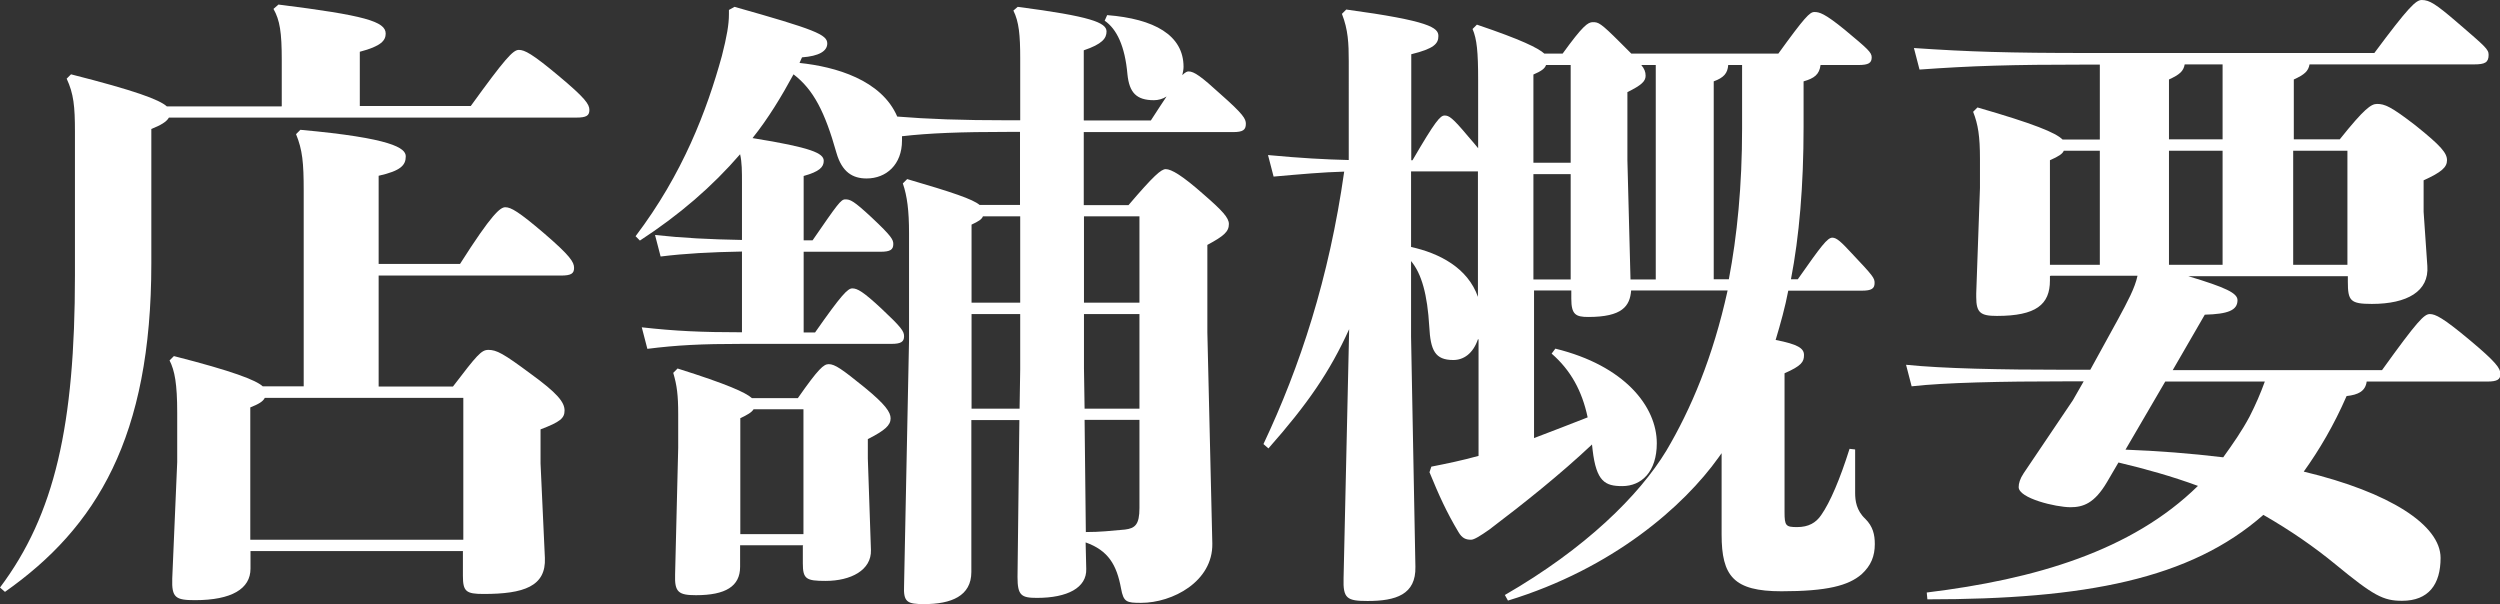
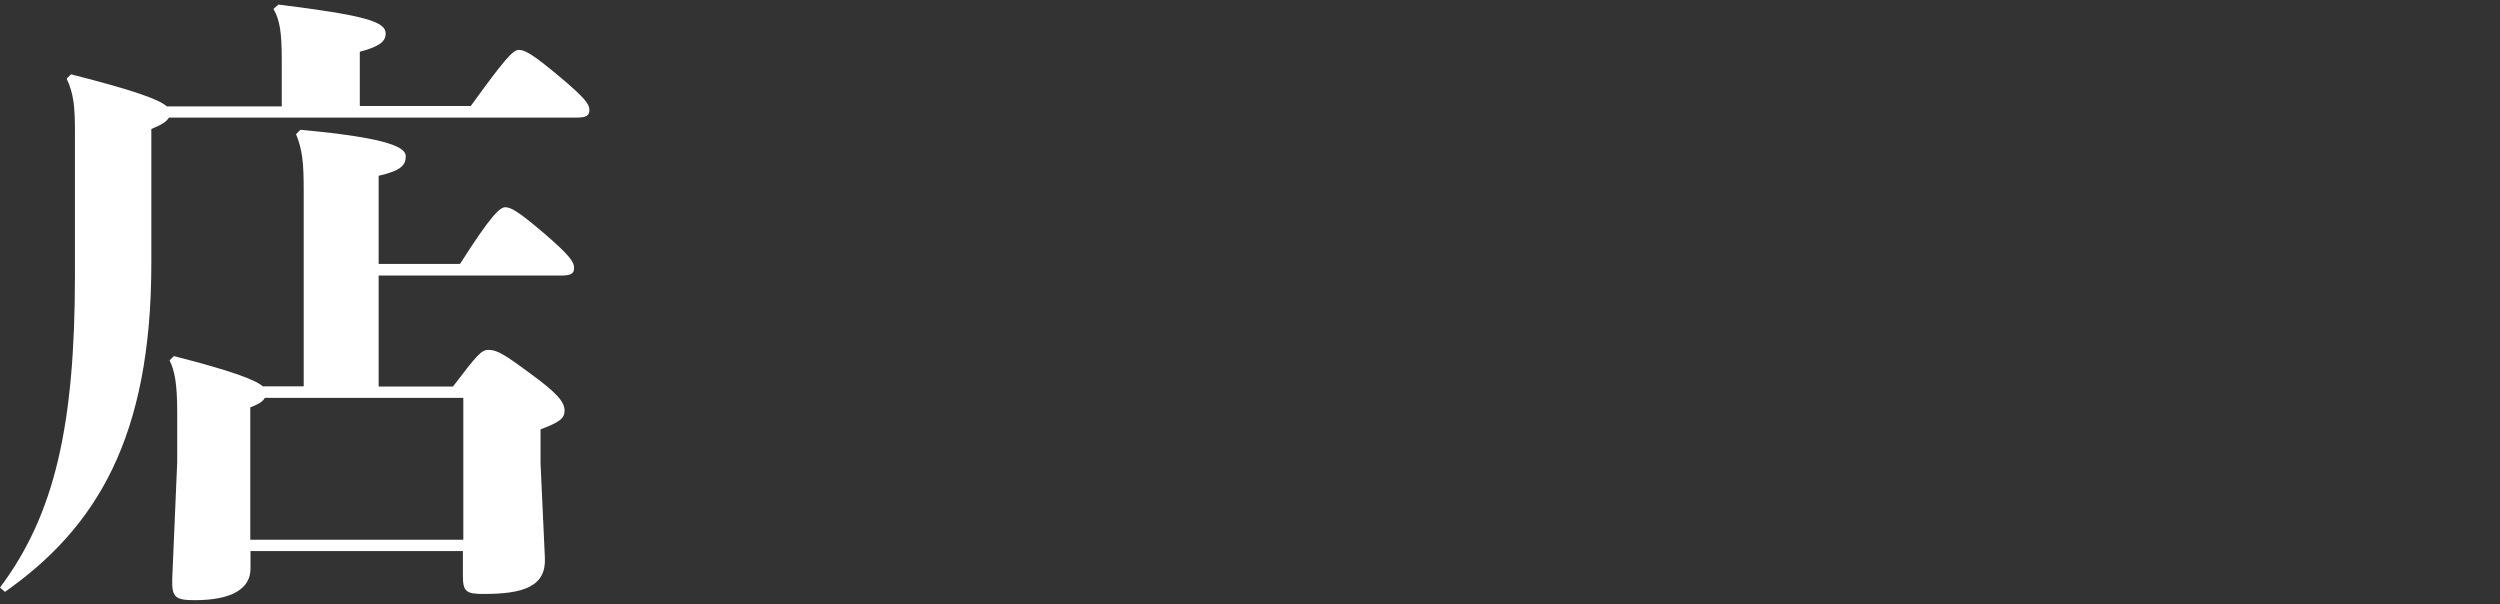
<svg xmlns="http://www.w3.org/2000/svg" id="_レイヤー_2" data-name="レイヤー 2" viewBox="0 0 120.76 29.18">
  <rect x="0" y="0" width="120.76" height="29.18" fill="#333333" stroke="none" />
  <defs>
    <style>
      .cls-1 {
        fill: #fff;
      }
    </style>
  </defs>
  <g id="_レイヤー_1-2" data-name="レイヤー 1">
    <g>
      <path class="cls-1" d="M13.61,5.12v-2.22c0-1.34-.09-1.92-.4-2.47l.24-.21c4.17.52,5.18.82,5.18,1.4,0,.33-.21.61-1.25.88v2.62h5.36c1.65-2.28,2.04-2.71,2.32-2.71s.64.18,1.92,1.25c1.28,1.07,1.49,1.37,1.49,1.65s-.15.37-.64.37H8.16c-.12.21-.4.37-.85.55v6.49c0,8.41-2.65,12.76-7.07,15.87l-.24-.21c2.65-3.53,3.62-7.86,3.62-15.08v-6.94c0-1.22-.06-1.83-.4-2.56l.21-.21c3.11.79,4.26,1.22,4.63,1.55h5.54ZM22.39,26.62h-10.29v.85c0,.97-.91,1.52-2.68,1.52-.94,0-1.13-.12-1.1-1.04l.24-5.63v-2.38c0-1.4-.12-2.04-.37-2.53l.21-.21c2.86.73,3.96,1.16,4.29,1.46h1.98v-9.44c0-1.37-.06-1.98-.37-2.74l.21-.21c4.42.4,5.09.88,5.09,1.28,0,.43-.24.7-1.31.94v4.26h3.93c1.55-2.44,1.95-2.74,2.19-2.74.27,0,.64.21,1.86,1.25,1.28,1.1,1.46,1.4,1.46,1.68s-.15.37-.64.37h-8.8v5.36h3.59c1.16-1.52,1.37-1.77,1.71-1.77.4,0,.73.18,2.01,1.13,1.34.97,1.67,1.4,1.67,1.8,0,.37-.21.55-1.16.91v1.64l.21,4.57c.06,1.37-1.01,1.74-2.96,1.74-.85,0-1-.12-1-.88v-1.19ZM12.09,26.07h10.29v-6.85h-9.59c-.09.18-.3.3-.7.46v6.4Z" />
-       <path class="cls-1" d="M52.36,5.82h3.23c.3-.46.55-.85.76-1.16-.18.12-.4.18-.61.18-.85,0-1.19-.37-1.28-1.25-.12-1.37-.52-2.19-1.1-2.59l.12-.27c2.28.18,3.69.97,3.69,2.5,0,.12-.03.27-.06.4.15-.15.24-.18.3-.18.27,0,.61.24,1.55,1.1,1.1.97,1.22,1.19,1.22,1.43,0,.3-.15.4-.61.4h-7.22v3.53h2.16c1.22-1.43,1.58-1.74,1.8-1.74.27,0,.79.3,1.83,1.22.91.79,1.22,1.13,1.22,1.43,0,.37-.24.58-1.04,1.01v4.23l.24,10.2c.03,1.83-1.92,2.86-3.44,2.86-.7,0-.85-.03-.97-.7-.21-1.13-.61-1.83-1.71-2.22l.03,1.28c.03.91-.91,1.4-2.38,1.4-.76,0-.94-.12-.94-1.01l.09-7.58h-2.32v7.34c0,1.16-.97,1.55-2.28,1.55-.82,0-1.01-.09-.97-.91l.24-11.85v-5.15c0-1.1-.09-1.8-.3-2.41l.21-.21c2.19.64,3.17.97,3.5,1.25h1.95v-3.53h-.52c-2.38,0-3.87.06-5.18.21v.21c0,1.16-.76,1.83-1.71,1.83-.67,0-1.19-.3-1.46-1.25-.55-1.95-1.1-3.04-2.07-3.78-.58,1.07-1.22,2.13-1.98,3.08,2.86.46,3.44.73,3.44,1.1,0,.3-.21.52-.97.73v3.11h.43c1.22-1.77,1.37-1.98,1.58-1.98.24,0,.4.06,1.28.88.97.91,1.04,1.07,1.04,1.28,0,.27-.15.37-.61.37h-3.72v3.9h.55c1.28-1.83,1.58-2.13,1.8-2.13.24,0,.52.15,1.4.97.97.91,1.1,1.1,1.1,1.34,0,.27-.15.37-.61.37h-7.19c-2.01,0-3.17.06-4.6.24l-.27-1.04c1.61.18,2.86.24,4.84.24v-3.9c-1.55.03-2.71.09-3.93.24l-.27-1.04c1.37.15,2.62.21,4.2.24v-2.74c0-.58,0-1-.09-1.4-1.34,1.55-2.92,2.92-4.84,4.17l-.21-.21c2.28-3.01,3.44-6.06,4.17-8.71.24-.94.34-1.52.34-2.01v-.21l.27-.15c3.9,1.1,4.48,1.34,4.48,1.77,0,.37-.4.61-1.22.67-.03.09-.09.18-.12.27,1.74.18,3.96.82,4.72,2.59,1.49.12,3.05.18,5.42.18h.52v-2.99c0-1.13-.06-1.77-.33-2.31l.21-.18c3.53.46,4.29.76,4.29,1.19,0,.33-.21.61-1.1.91v3.38ZM38.8,26.34h-3.05v1.04c0,.94-.7,1.37-2.13,1.37-.85,0-1.04-.15-1.01-1l.15-6.12v-1.61c0-.94-.06-1.4-.24-2.01l.21-.21c2.41.76,3.29,1.16,3.59,1.43h2.22c1-1.43,1.25-1.64,1.49-1.64.3,0,.64.24,1.74,1.13,1,.82,1.25,1.19,1.25,1.49,0,.33-.27.58-1.1,1v.94l.15,4.42c.03.97-.97,1.49-2.19,1.49-.94,0-1.1-.09-1.1-.85v-.85ZM35.76,25.8h3.05v-6.03h-2.41c-.09.15-.3.27-.64.43v5.6ZM46.93,14.62h2.35v-4.17h-1.8c-.06.15-.21.24-.55.4v3.78ZM46.93,19.74h2.32l.03-1.89v-2.68h-2.35v4.57ZM52.36,10.45v4.17h2.68v-4.17h-2.68ZM55.04,15.17h-2.68v2.62l.03,1.95h2.65v-4.57ZM55.04,20.28h-2.65l.06,5.42c.7,0,1.22-.06,1.89-.12.49-.06.7-.24.7-1.04v-4.26Z" />
-       <path class="cls-1" d="M71.39,16.39c-.24.7-.7,1-1.19,1-.88,0-1.1-.46-1.16-1.61-.09-1.55-.37-2.56-.88-3.17v3.65l.21,11.12c.03,1.34-.94,1.65-2.31,1.65-1,0-1.19-.12-1.16-1.1l.27-12.03c-.94,2.07-2.01,3.62-3.9,5.76l-.24-.21c1.77-3.75,3.17-8.01,3.9-13.16-1.07.03-2.04.12-3.41.24l-.27-1.04c1.61.15,2.71.21,3.9.24V2.95c0-.85-.03-1.52-.33-2.28l.21-.21c4.05.55,4.45.88,4.45,1.28,0,.37-.21.61-1.31.88v5.12h.06c1.1-1.89,1.34-2.16,1.55-2.16s.37.09,1.13,1c.21.24.37.43.49.58v-3.29c0-1.37-.06-1.98-.27-2.47l.21-.21c2.16.73,2.96,1.13,3.26,1.4h.88c.97-1.34,1.22-1.52,1.46-1.52.27,0,.37.03,1.31.97l.55.55h7.1c1.28-1.77,1.52-2.01,1.74-2.01.24,0,.49.06,1.46.85,1.13.94,1.31,1.1,1.31,1.34,0,.27-.15.37-.64.37h-1.83c-.06.46-.3.64-.82.79v2.19c0,2.86-.21,5.3-.61,7.37h.33c1.13-1.61,1.43-2.01,1.67-2.01.21,0,.43.21.94.76,1.04,1.1,1.1,1.19,1.1,1.43,0,.27-.15.37-.61.37h-3.56c-.15.79-.37,1.58-.61,2.38,1.07.21,1.37.4,1.37.73s-.12.52-.94.88v6.7c0,.67.06.73.61.73s.91-.21,1.16-.58c.43-.61.91-1.74,1.37-3.2l.27.03v2.1c0,.37.06.85.49,1.25.37.37.46.76.46,1.22,0,.58-.18,1.04-.64,1.46-.64.55-1.67.82-3.87.82-2.31,0-2.89-.73-2.89-2.74v-3.93l-.15.21c-1.67,2.34-5.09,5.36-10.17,6.91l-.15-.27c3.9-2.25,6.49-4.81,7.8-6.97,1.19-2.01,2.25-4.51,2.96-7.74h-4.66c-.06.76-.43,1.28-2.07,1.28-.61,0-.82-.12-.82-.88v-.4h-1.8v7.13c.88-.33,1.74-.67,2.59-1-.27-1.28-.82-2.28-1.74-3.08l.18-.24c3.35.82,4.9,2.8,4.9,4.57,0,1.37-.73,2.07-1.67,2.07-.82,0-1.25-.21-1.43-1.74l-.03-.27c-1.52,1.43-3.23,2.8-4.96,4.11-.43.3-.73.49-.88.49-.24,0-.43-.06-.61-.37-.58-.97-.94-1.77-1.4-2.89l.09-.27c.76-.15,1.49-.3,2.28-.52v-5.63ZM71.39,8.28h-3.23v3.65c1.37.3,2.74,1.01,3.23,2.41v-6.06ZM74.07,7.86h1.8V3.14h-1.19c-.06.18-.24.3-.61.46v4.26ZM74.07,8.41v5.09h1.8v-5.09h-1.8ZM79.98,13.49V3.14h-.7c.15.18.21.33.21.52,0,.27-.21.46-.88.79v3.29l.15,5.76h1.22ZM84.15,3.14h-.67c-.03.4-.21.61-.7.79v9.56h.73c.4-2.1.64-4.51.64-7.28v-3.08Z" />
-       <path class="cls-1" d="M99.02,13.34v.21c0,1.16-.67,1.71-2.56,1.71-.79,0-1-.15-1-.91v-.18l.18-5.09v-1.4c0-1.1-.09-1.67-.33-2.28l.21-.21c2.74.79,3.78,1.22,4.11,1.55h1.8v-3.62h-.58c-3.78,0-5.6.06-8.13.24l-.27-1.04c2.65.18,4.54.24,8.41.24h13.83c1.65-2.22,2.01-2.56,2.29-2.56.37,0,.67.18,1.77,1.13,1.31,1.13,1.46,1.25,1.46,1.52,0,.37-.18.46-.7.46h-7.95c-.06.33-.24.49-.76.73v2.89h2.22c1.19-1.49,1.52-1.71,1.8-1.71.37,0,.67.12,1.86,1.04,1.25,1,1.52,1.34,1.52,1.68s-.27.58-1.13.97v1.52l.18,2.62c.09,1.22-.97,1.83-2.68,1.83-1.04,0-1.16-.15-1.16-1.07v-.27h-7.71c1.83.55,2.38.82,2.38,1.16,0,.49-.46.67-1.58.7l-1.55,2.68h10.11c1.71-2.38,2.04-2.71,2.31-2.71s.64.18,1.92,1.25,1.49,1.37,1.49,1.64-.15.37-.64.37h-5.82c-.06.46-.4.64-.97.7-.61,1.4-1.31,2.59-2.07,3.65,4.17,1,6.61,2.59,6.61,4.17,0,1.28-.58,2.07-1.86,2.07-.91,0-1.37-.24-3.23-1.77-1-.82-2.13-1.61-3.47-2.38-3.53,3.11-8.62,4.08-16.23,4.08l-.03-.33c5.24-.64,9.9-2.01,13.1-5.15-1.25-.46-2.53-.82-3.84-1.13l-.55.94c-.61,1.04-1.16,1.22-1.77,1.22-.7,0-2.5-.43-2.5-.97,0-.18.06-.4.24-.67l2.38-3.53.52-.91h-.85c-3.14,0-5.88.06-7.46.24l-.27-1.04c1.77.18,4.51.24,7.74.24h1.16l1.34-2.44c.46-.85.82-1.52.94-2.1h-4.2ZM99.02,12.79h2.41v-5.51h-1.74c-.06.15-.24.27-.67.46v5.06ZM104.59,18.43l-1.92,3.29c1.58.06,3.14.18,4.72.37.46-.64.91-1.28,1.28-1.98.28-.55.52-1.1.73-1.68h-4.81ZM104.77,6.73h2.59v-3.62h-1.83c-.06.33-.24.49-.76.73v2.89ZM104.77,12.79h2.59v-5.51h-2.59v5.51ZM110.77,7.28v5.51h2.62v-5.51h-2.62Z" />
    </g>
  </g>
</svg>